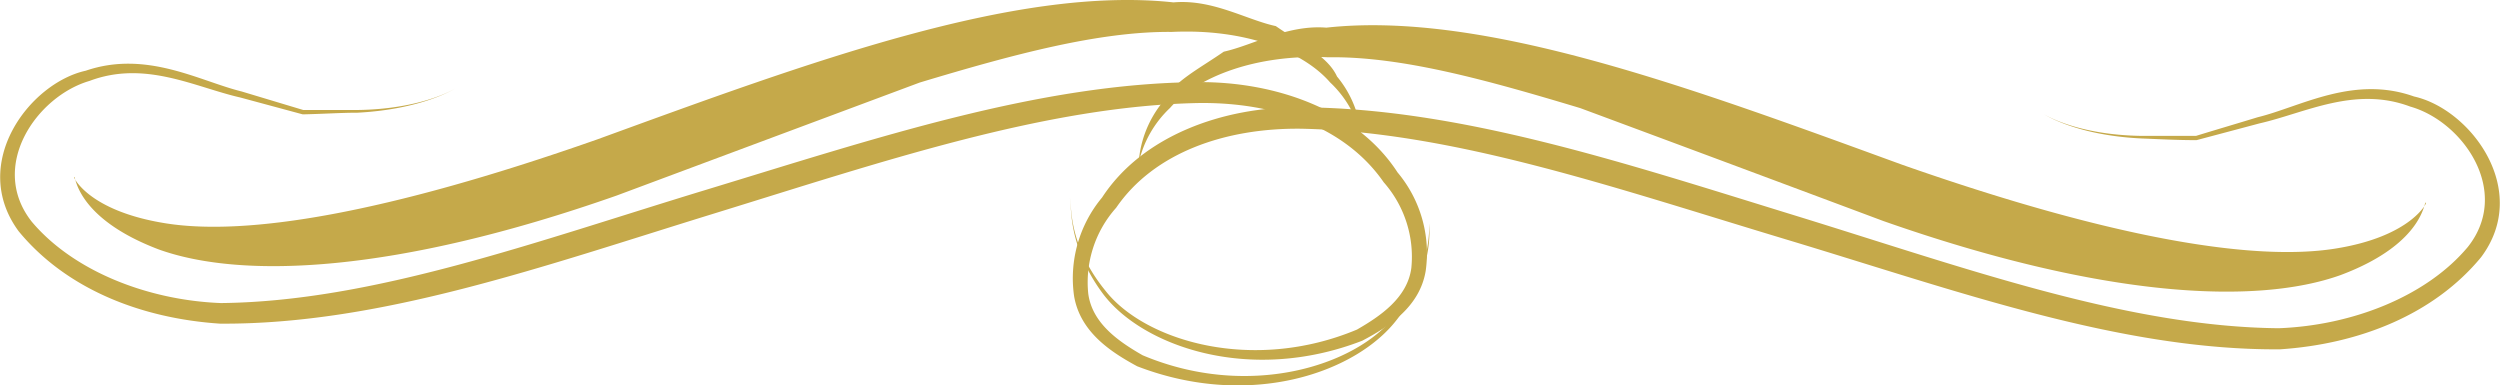
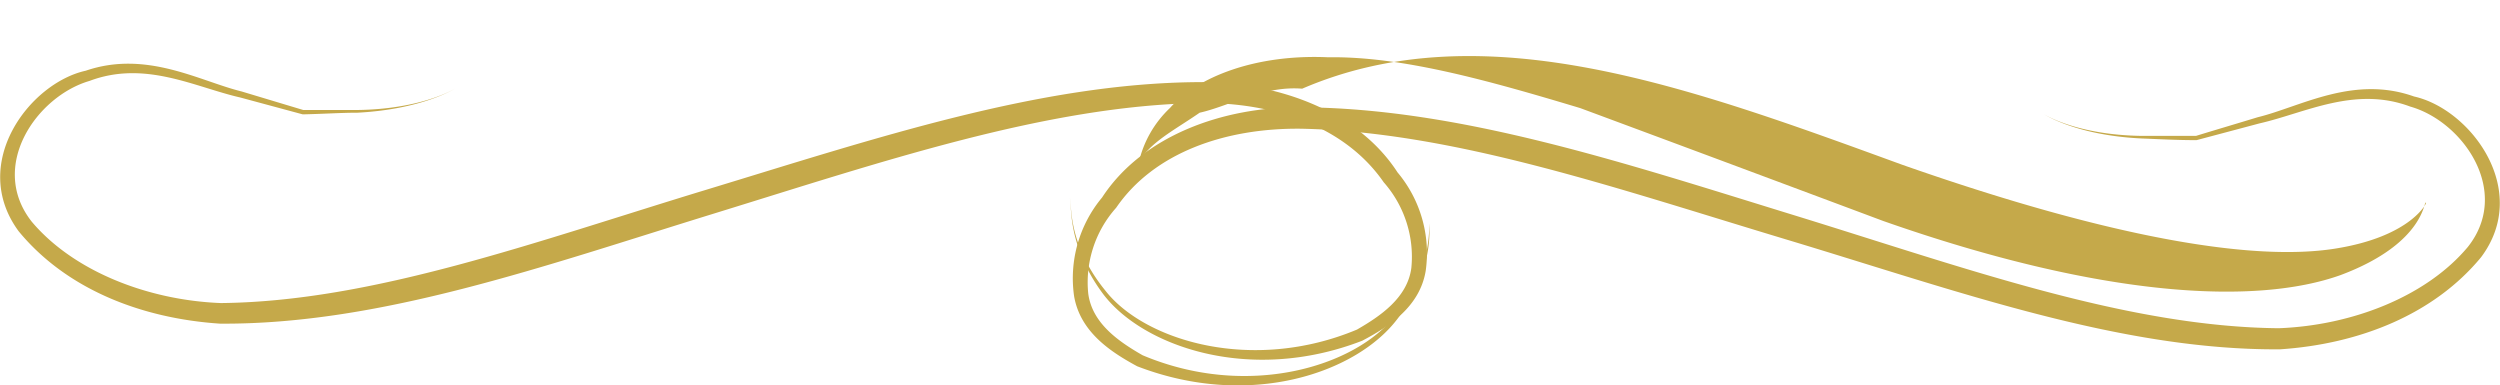
<svg xmlns="http://www.w3.org/2000/svg" viewBox="0 0 240.46 37.05">
  <defs>
    <style>.cls-1{fill:#c5a94a;}</style>
  </defs>
  <g id="Calque_2" data-name="Calque 2">
    <g id="Layer_1" data-name="Layer 1">
-       <path class="cls-1" d="M130.94,13.24a10.24,10.24,0,0,0-3-5.31c-2.61-3-8.16-5.19-15.22-4.86-7-.07-15.29,2.17-24.26,4.87L59.31,18.81C38.17,26.24,23.4,26.9,15.29,24c-8.3-3.14-8-7.41-8.16-6.95C7,16.89,8.34,20.29,16,21.49s20.87-.85,41.47-8.09C77.78,6,97.74-1.41,112.87.23c3.76-.33,7,1.67,9.84,2.28,2.45,1.7,5,2.89,5.89,4.85A10.23,10.23,0,0,1,130.94,13.24Z" />
      <path class="cls-1" d="M102.86,19.09c.35-.17-.54,3.93,3.44,8.84,3.74,4.83,14.12,8,24.22,3.77,2.24-1.29,4.86-3.06,5.23-5.94a10.83,10.83,0,0,0-2.66-8.23c-3.69-5.34-10.52-7.72-17.82-7.62-14.65.28-30.34,5.62-46.66,10.65S36.54,31.23,21.16,31.13c-7.67-.51-14.82-3.37-19.36-8.88C-3,15.75,2.83,8,8.25,6.8c5.85-2,10.94,1,15,2l5.92,1.78,5.21,0c6.29-.08,9.42-2.08,9.42-2.08s-3.08,2-9.4,2.34c-1.58,0-3.36.12-5.28.16l-6-1.62c-4.38-1-9.15-3.61-14.5-1.6C3.53,9.26-1.15,16,3.06,21.33c4,4.74,11.13,7.55,18.19,7.82C35.88,29,51.52,23.24,67.87,18.27S100,8,115.27,7.9c7.58-.05,15.32,2.76,19.15,8.68a12.1,12.1,0,0,1,2.71,9.47c-.58,3.51-3.62,5.41-6.1,6.72-10.87,4.22-21.27.49-25-4.59S103.21,18.93,102.86,19.09Z" />
-       <path class="cls-1" d="M109.52,15.68a10.4,10.4,0,0,1,2.32-5.87c1-1.95,3.43-3.15,5.87-4.84,2.85-.63,6.12-2.61,9.86-2.31C142.72,1,162.69,8.46,183,15.86c20.62,7.23,33.92,9.24,41.5,8.07s9-4.6,8.84-4.41c-.22-.47.11,3.81-8.19,6.93-8.09,2.91-22.86,2.23-44-5.19C172,17.84,162.78,14.4,152,10.4c-9-2.71-17.23-5-24.26-4.89-7-.32-12.6,1.91-15.2,4.87A10.4,10.4,0,0,0,109.52,15.68Z" />
+       <path class="cls-1" d="M109.52,15.68c1-1.95,3.43-3.15,5.87-4.84,2.85-.63,6.12-2.61,9.86-2.31C142.72,1,162.69,8.46,183,15.86c20.62,7.23,33.92,9.24,41.5,8.07s9-4.6,8.84-4.41c-.22-.47.11,3.81-8.19,6.93-8.09,2.91-22.86,2.23-44-5.19C172,17.84,162.78,14.4,152,10.4c-9-2.71-17.23-5-24.26-4.89-7-.32-12.6,1.91-15.2,4.87A10.4,10.4,0,0,0,109.52,15.68Z" />
      <path class="cls-1" d="M137.58,21.53c-.33-.16.75,3.89-3.13,9.09s-14.17,8.81-25.07,4.61c-2.43-1.32-5.47-3.23-6.07-6.75A12.13,12.13,0,0,1,106,19c3.86-5.92,11.59-8.74,19.12-8.68,15.29.07,31.09,5.35,47.44,10.38s32,10.74,46.63,10.87c7.07-.27,14.19-3.06,18.17-7.81,4.23-5.32-.44-12.07-5.54-13.51-5.33-2-10.1.62-14.5,1.62l-6.05,1.61c-1.92,0-3.67-.1-5.26-.16-6.36-.3-9.4-2.33-9.4-2.33s3.11,2,9.4,2.08h5.21c1.85-.57,3.86-1.16,5.92-1.79,4.11-1,9.21-4.08,15.05-2,5.43,1.21,11.29,9,6.45,15.46-4.53,5.49-11.68,8.35-19.35,8.86-15.38.1-31.07-5.63-47.46-10.56s-32-10.37-46.69-10.66c-7.27-.08-14.14,2.28-17.79,7.61a10.76,10.76,0,0,0-2.68,8.23c.37,2.91,3,4.67,5.23,5.95,10.13,4.27,20.48,1.07,24.25-3.77C138.14,25.47,137.25,21.35,137.58,21.53Z" />
    </g>
  </g>
</svg>